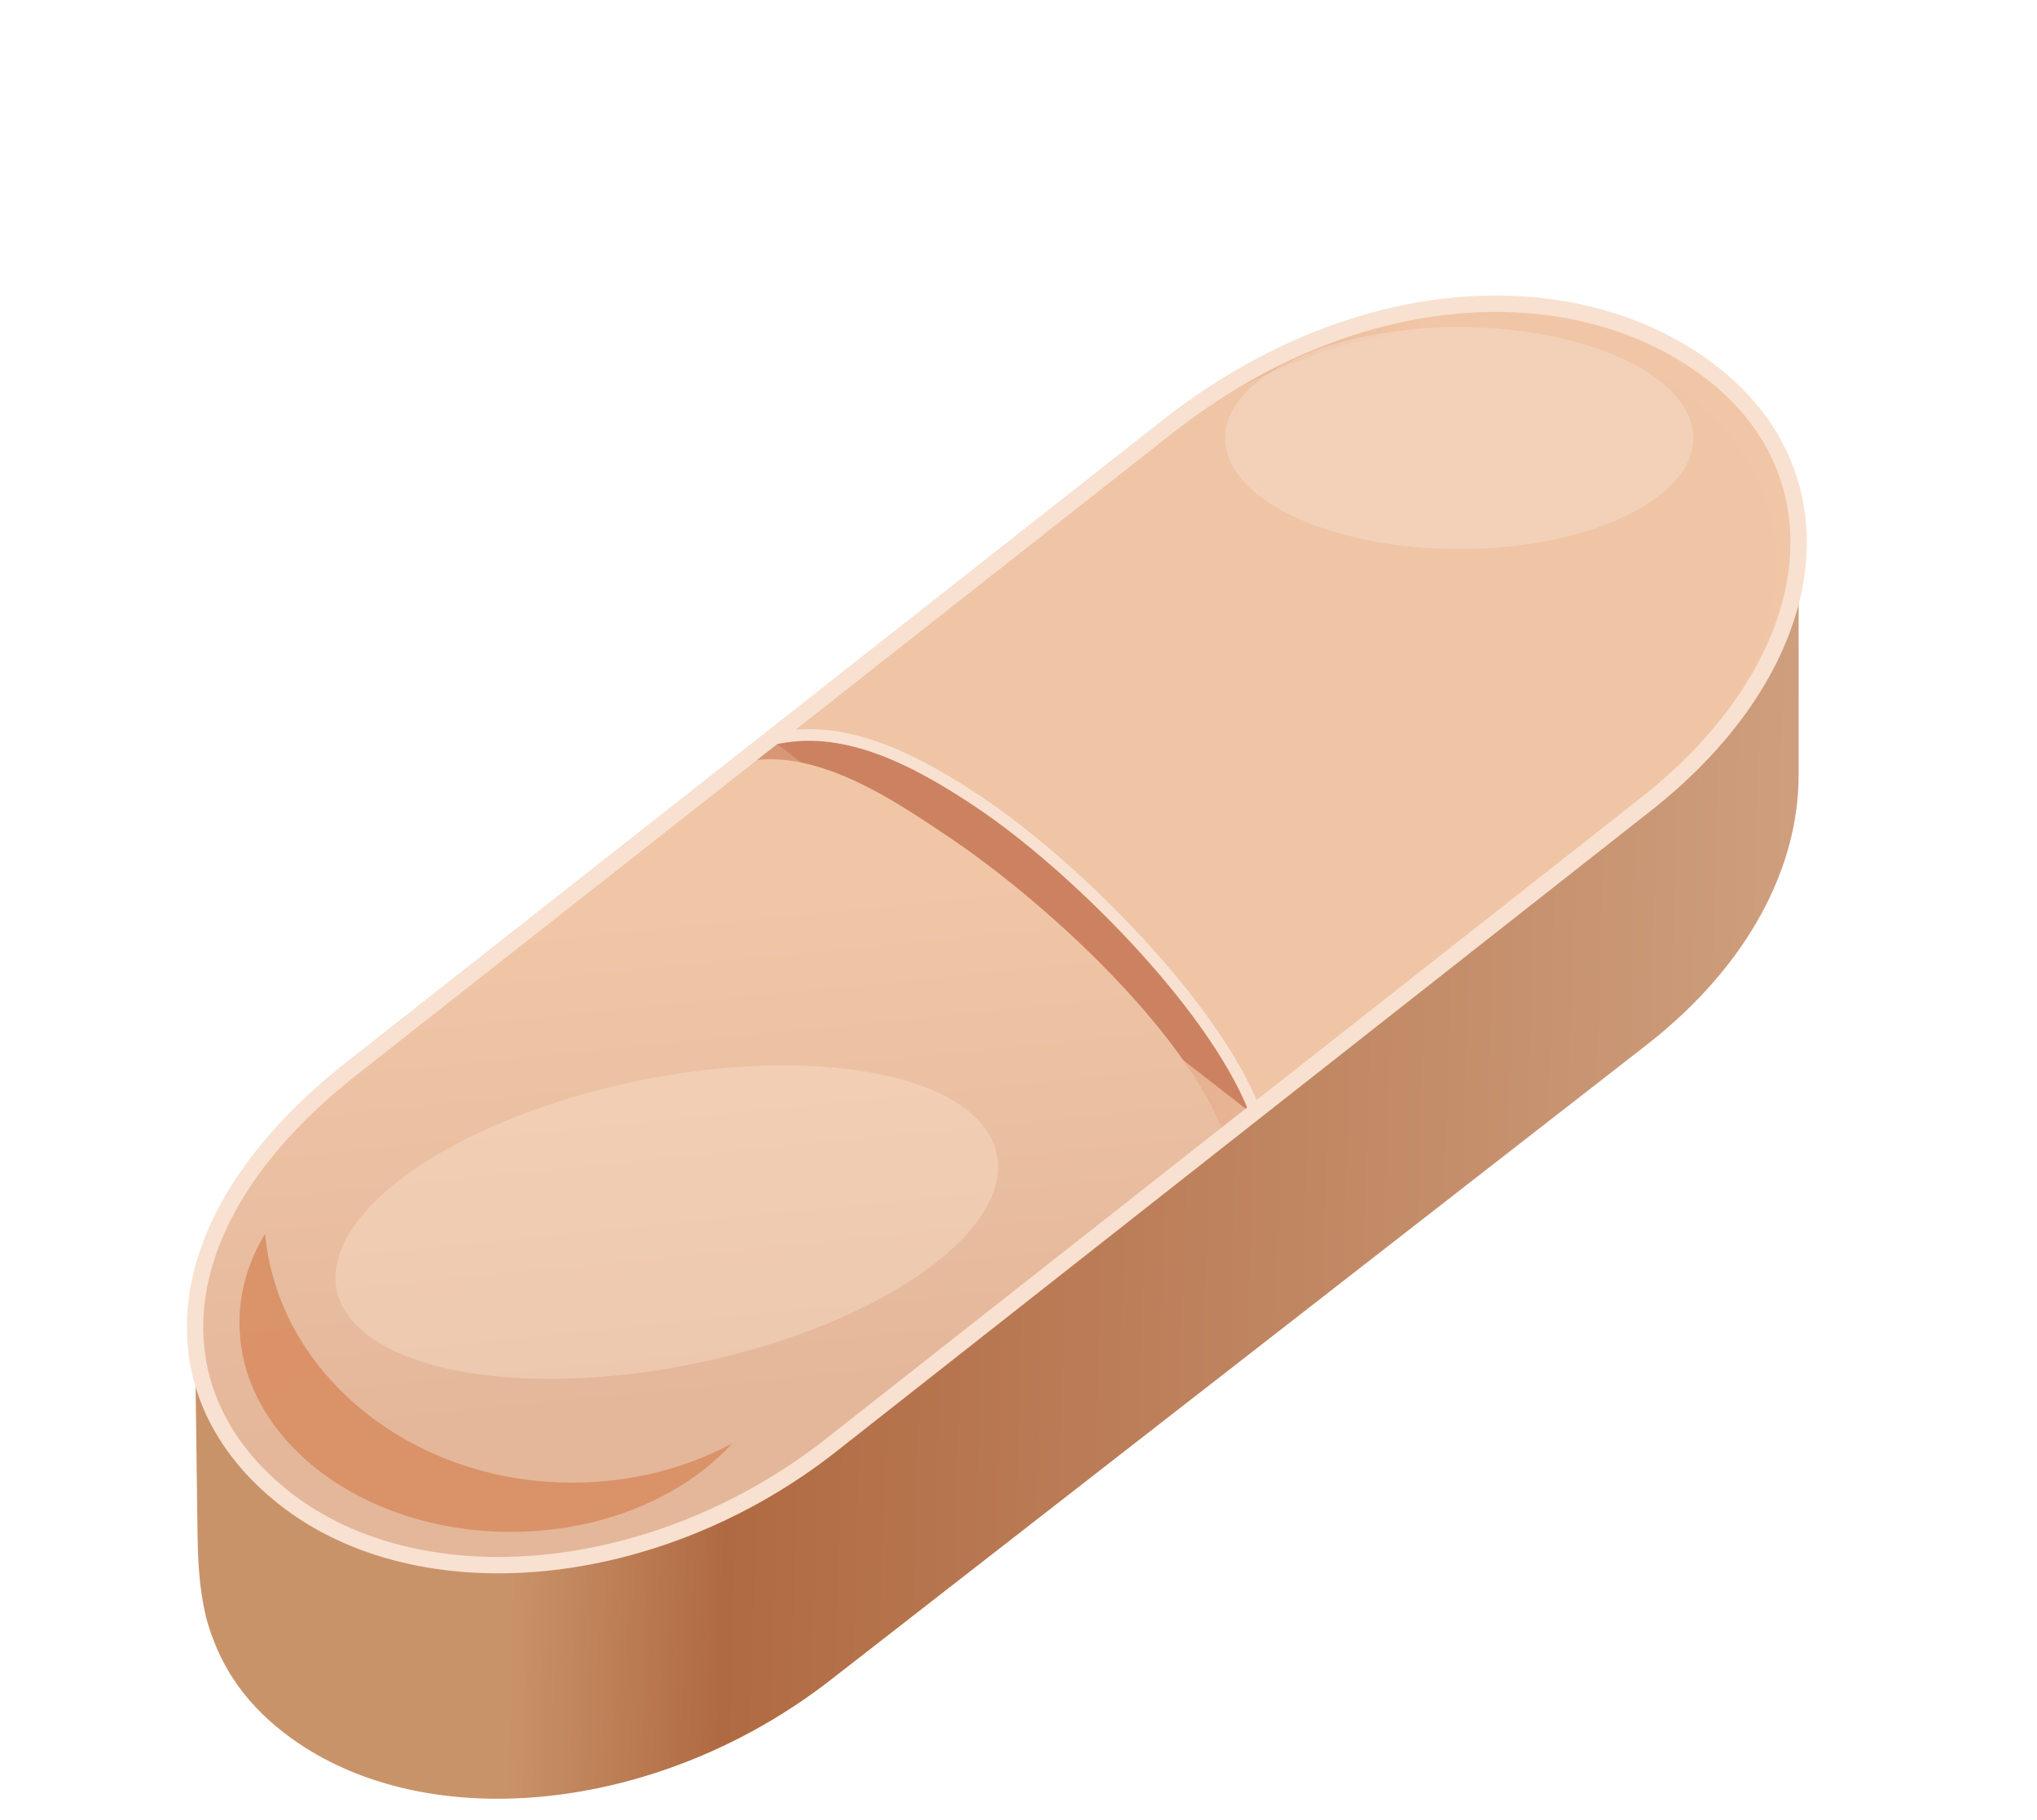
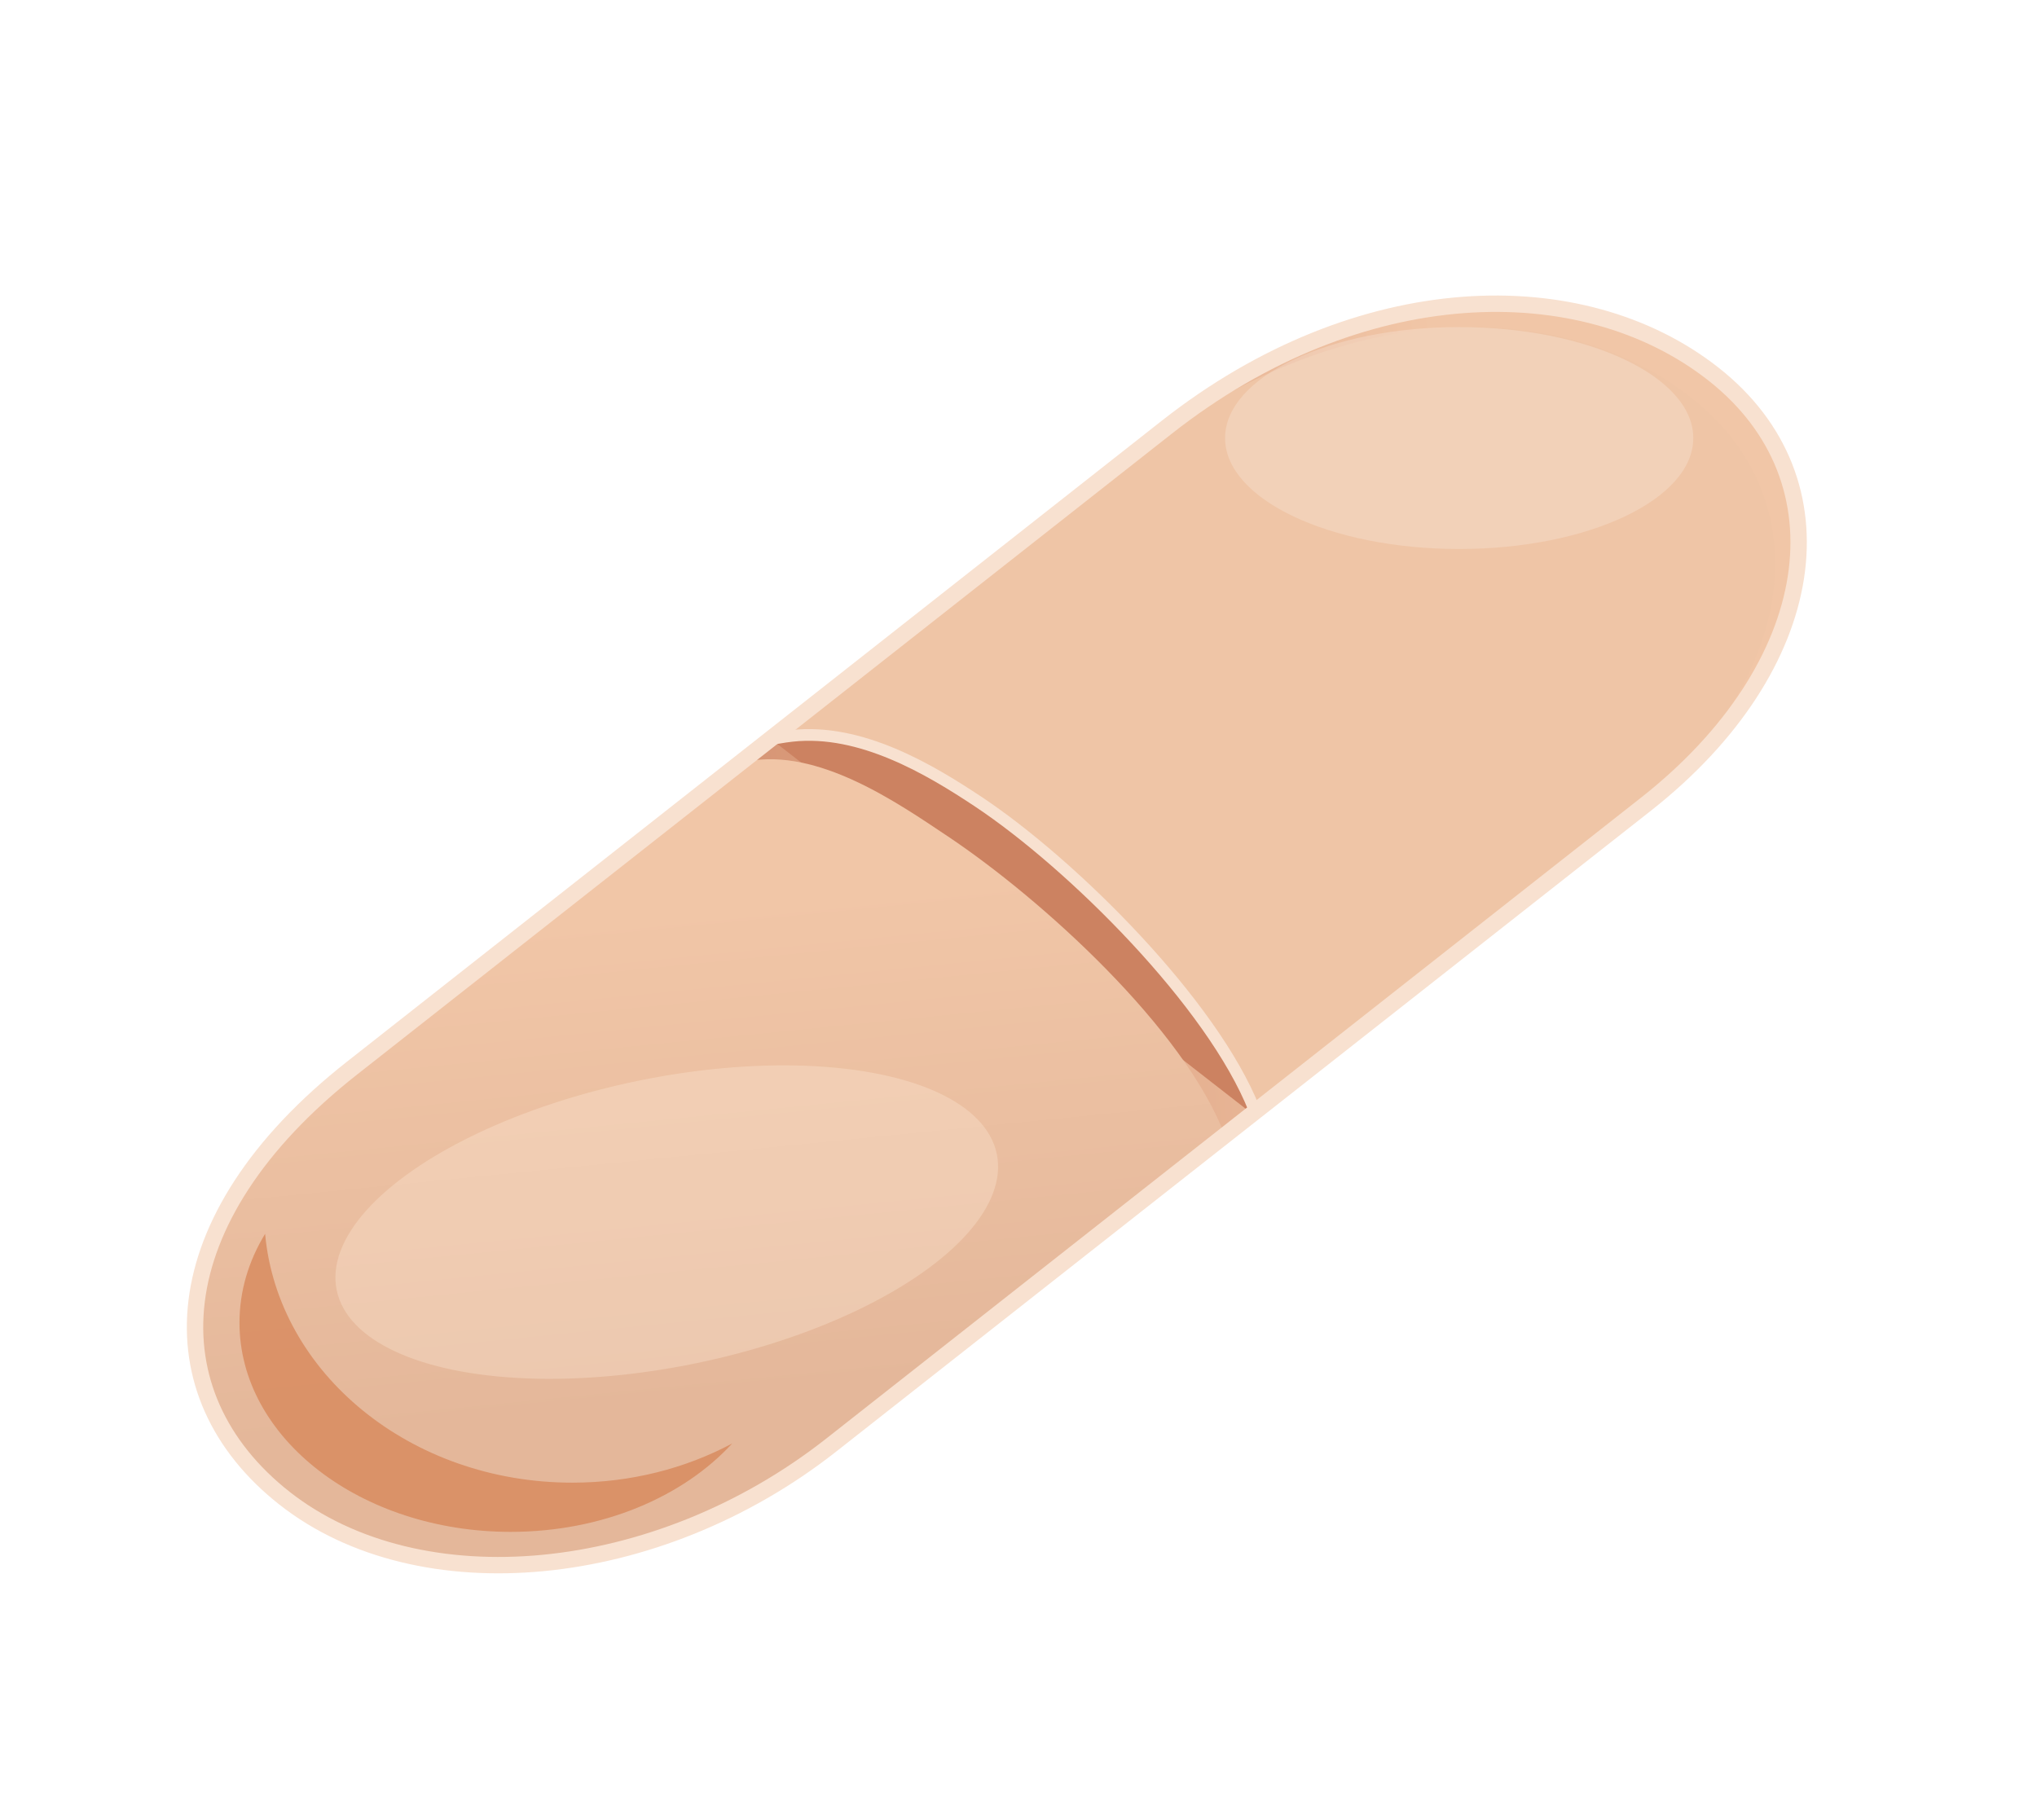
<svg xmlns="http://www.w3.org/2000/svg" width="94" height="84" viewBox="0 0 94 84" fill="none">
-   <path fill-rule="evenodd" clip-rule="evenodd" d="M82.998 25.339L77.778 27.694C71.599 23.919 62.115 24.57 53.832 31.018L35.019 45.662L23.917 54.303L9 61.947L9.11 70.423C9.129 71.941 9.166 73.172 9.509 74.649C10.072 76.698 11.132 78.437 13.086 79.958C19.322 84.812 30.27 83.808 38.334 77.531L57.149 62.887L75.963 48.243C80.802 44.476 82.998 39.906 82.999 35.796L83 25.338L82.998 25.339Z" fill="url(#paint0_linear_10432_61070)" />
  <path fill-rule="evenodd" clip-rule="evenodd" d="M35.044 34.508L16.243 49.298C7.361 56.286 7.046 64.362 13.128 69.146C19.36 74.049 30.3 73.035 38.358 66.694L57.157 51.904L75.957 37.114C84.015 30.774 85.304 22.167 79.072 17.266C72.99 12.481 62.727 12.727 53.843 19.717L35.044 34.508Z" fill="url(#paint1_linear_10432_61070)" />
  <path fill-rule="evenodd" clip-rule="evenodd" d="M47.837 37.779C52.389 40.995 57.676 46.955 57.883 51.483L35.737 34.233C39.772 32.776 44.78 35.621 47.836 37.779H47.837Z" fill="#CC8261" />
  <path fill-rule="evenodd" clip-rule="evenodd" d="M57.937 51.213L74.879 37.993C82.934 31.708 84.222 23.175 77.993 18.315C71.913 13.572 61.652 13.817 52.773 20.746L35.467 34.248C35.792 34.121 35.934 34.068 36.288 34.03C39.462 33.68 42.925 35.691 45.19 37.197C49.517 40.077 55.977 46.291 57.926 51.203L57.937 51.213Z" fill="#EFC5A6" />
  <path fill-rule="evenodd" clip-rule="evenodd" d="M41.088 35.038C39.641 34.431 38.103 34.062 36.578 34.23C36.258 34.265 35.513 34.378 35.197 34.502L35.629 33.93C35.963 33.799 36.13 33.737 36.519 33.694C38.168 33.513 39.801 33.914 41.297 34.541C42.794 35.168 44.169 36.029 45.305 36.784C47.49 38.238 50.201 40.575 52.61 43.165C55.016 45.75 57.143 48.611 58.135 51.113L57.633 51.312C56.677 48.902 54.604 46.1 52.214 43.531C49.828 40.967 47.148 38.658 45.006 37.232C43.877 36.481 42.536 35.644 41.088 35.038Z" fill="#F8E1D0" />
  <path fill-rule="evenodd" clip-rule="evenodd" d="M43.74 38.601C48.097 41.515 54.659 47.476 56.533 52.426L38.27 66.732C30.233 73.026 19.328 74.038 13.115 69.168C7.053 64.415 7.365 56.392 16.221 49.449L34.474 35.14C37.755 34.511 41.38 37.023 43.74 38.601Z" fill="url(#paint2_linear_10432_61070)" />
  <g opacity="0.7" filter="url(#filter0_f_10432_61070)">
    <path fill-rule="evenodd" clip-rule="evenodd" d="M33.789 66.62C31.639 67.768 29.113 68.429 26.412 68.429C18.943 68.429 12.819 63.373 12.234 56.945C11.475 58.19 11.051 59.581 11.051 61.048C11.051 66.379 16.655 70.7 23.567 70.7C27.789 70.7 31.522 69.089 33.789 66.62Z" fill="#D68253" />
  </g>
  <g style="mix-blend-mode:soft-light" opacity="0.3" filter="url(#filter1_f_10432_61070)">
    <ellipse cx="15.557" cy="6.655" rx="15.557" ry="6.655" transform="matrix(0.979 -0.202 0.203 0.979 14.187 53.031)" fill="#FFEFDC" />
  </g>
  <g style="mix-blend-mode:soft-light" opacity="0.2" filter="url(#filter2_f_10432_61070)">
    <ellipse cx="67.336" cy="20.217" rx="10.803" ry="5.121" fill="white" />
  </g>
  <path fill-rule="evenodd" clip-rule="evenodd" d="M35.044 34.508L16.243 49.298C7.361 56.286 7.046 64.362 13.128 69.146C19.36 74.049 30.3 73.035 38.358 66.694L57.157 51.904L75.957 37.114C84.015 30.774 85.304 22.167 79.072 17.266C72.99 12.481 62.727 12.727 53.843 19.717L35.044 34.508Z" stroke="#F8E1D0" stroke-width="0.756" stroke-miterlimit="22.926" />
  <defs>
    <filter id="filter0_f_10432_61070" x="3.051" y="48.945" width="38.739" height="29.756" filterUnits="userSpaceOnUse" color-interpolation-filters="sRGB">
      <feFlood flood-opacity="0" result="BackgroundImageFix" />
      <feBlend mode="normal" in="SourceGraphic" in2="BackgroundImageFix" result="shape" />
      <feGaussianBlur stdDeviation="4" result="effect1_foregroundBlur_10432_61070" />
    </filter>
    <filter id="filter1_f_10432_61070" x="0.475" y="34.174" width="60.594" height="44.471" filterUnits="userSpaceOnUse" color-interpolation-filters="sRGB">
      <feFlood flood-opacity="0" result="BackgroundImageFix" />
      <feBlend mode="normal" in="SourceGraphic" in2="BackgroundImageFix" result="shape" />
      <feGaussianBlur stdDeviation="7.5" result="effect1_foregroundBlur_10432_61070" />
    </filter>
    <filter id="filter2_f_10432_61070" x="41.533" y="0.096" width="51.606" height="40.242" filterUnits="userSpaceOnUse" color-interpolation-filters="sRGB">
      <feFlood flood-opacity="0" result="BackgroundImageFix" />
      <feBlend mode="normal" in="SourceGraphic" in2="BackgroundImageFix" result="shape" />
      <feGaussianBlur stdDeviation="7.5" result="effect1_foregroundBlur_10432_61070" />
    </filter>
    <linearGradient id="paint0_linear_10432_61070" x1="91.912" y1="63.342" x2="23.854" y2="61.447" gradientUnits="userSpaceOnUse">
      <stop stop-color="#D4A98A" />
      <stop offset="0.855" stop-color="#B06A42" />
      <stop offset="1" stop-color="#C9936A" />
    </linearGradient>
    <linearGradient id="paint1_linear_10432_61070" x1="69.044" y1="44.449" x2="22.261" y2="49.005" gradientUnits="userSpaceOnUse">
      <stop stop-color="#F1C6A7" />
      <stop offset="1" stop-color="#CC8261" />
    </linearGradient>
    <linearGradient id="paint2_linear_10432_61070" x1="32.461" y1="41.791" x2="34.728" y2="64.504" gradientUnits="userSpaceOnUse">
      <stop stop-color="#F1C6A7" />
      <stop offset="1" stop-color="#E4B79A" />
    </linearGradient>
  </defs>
</svg>